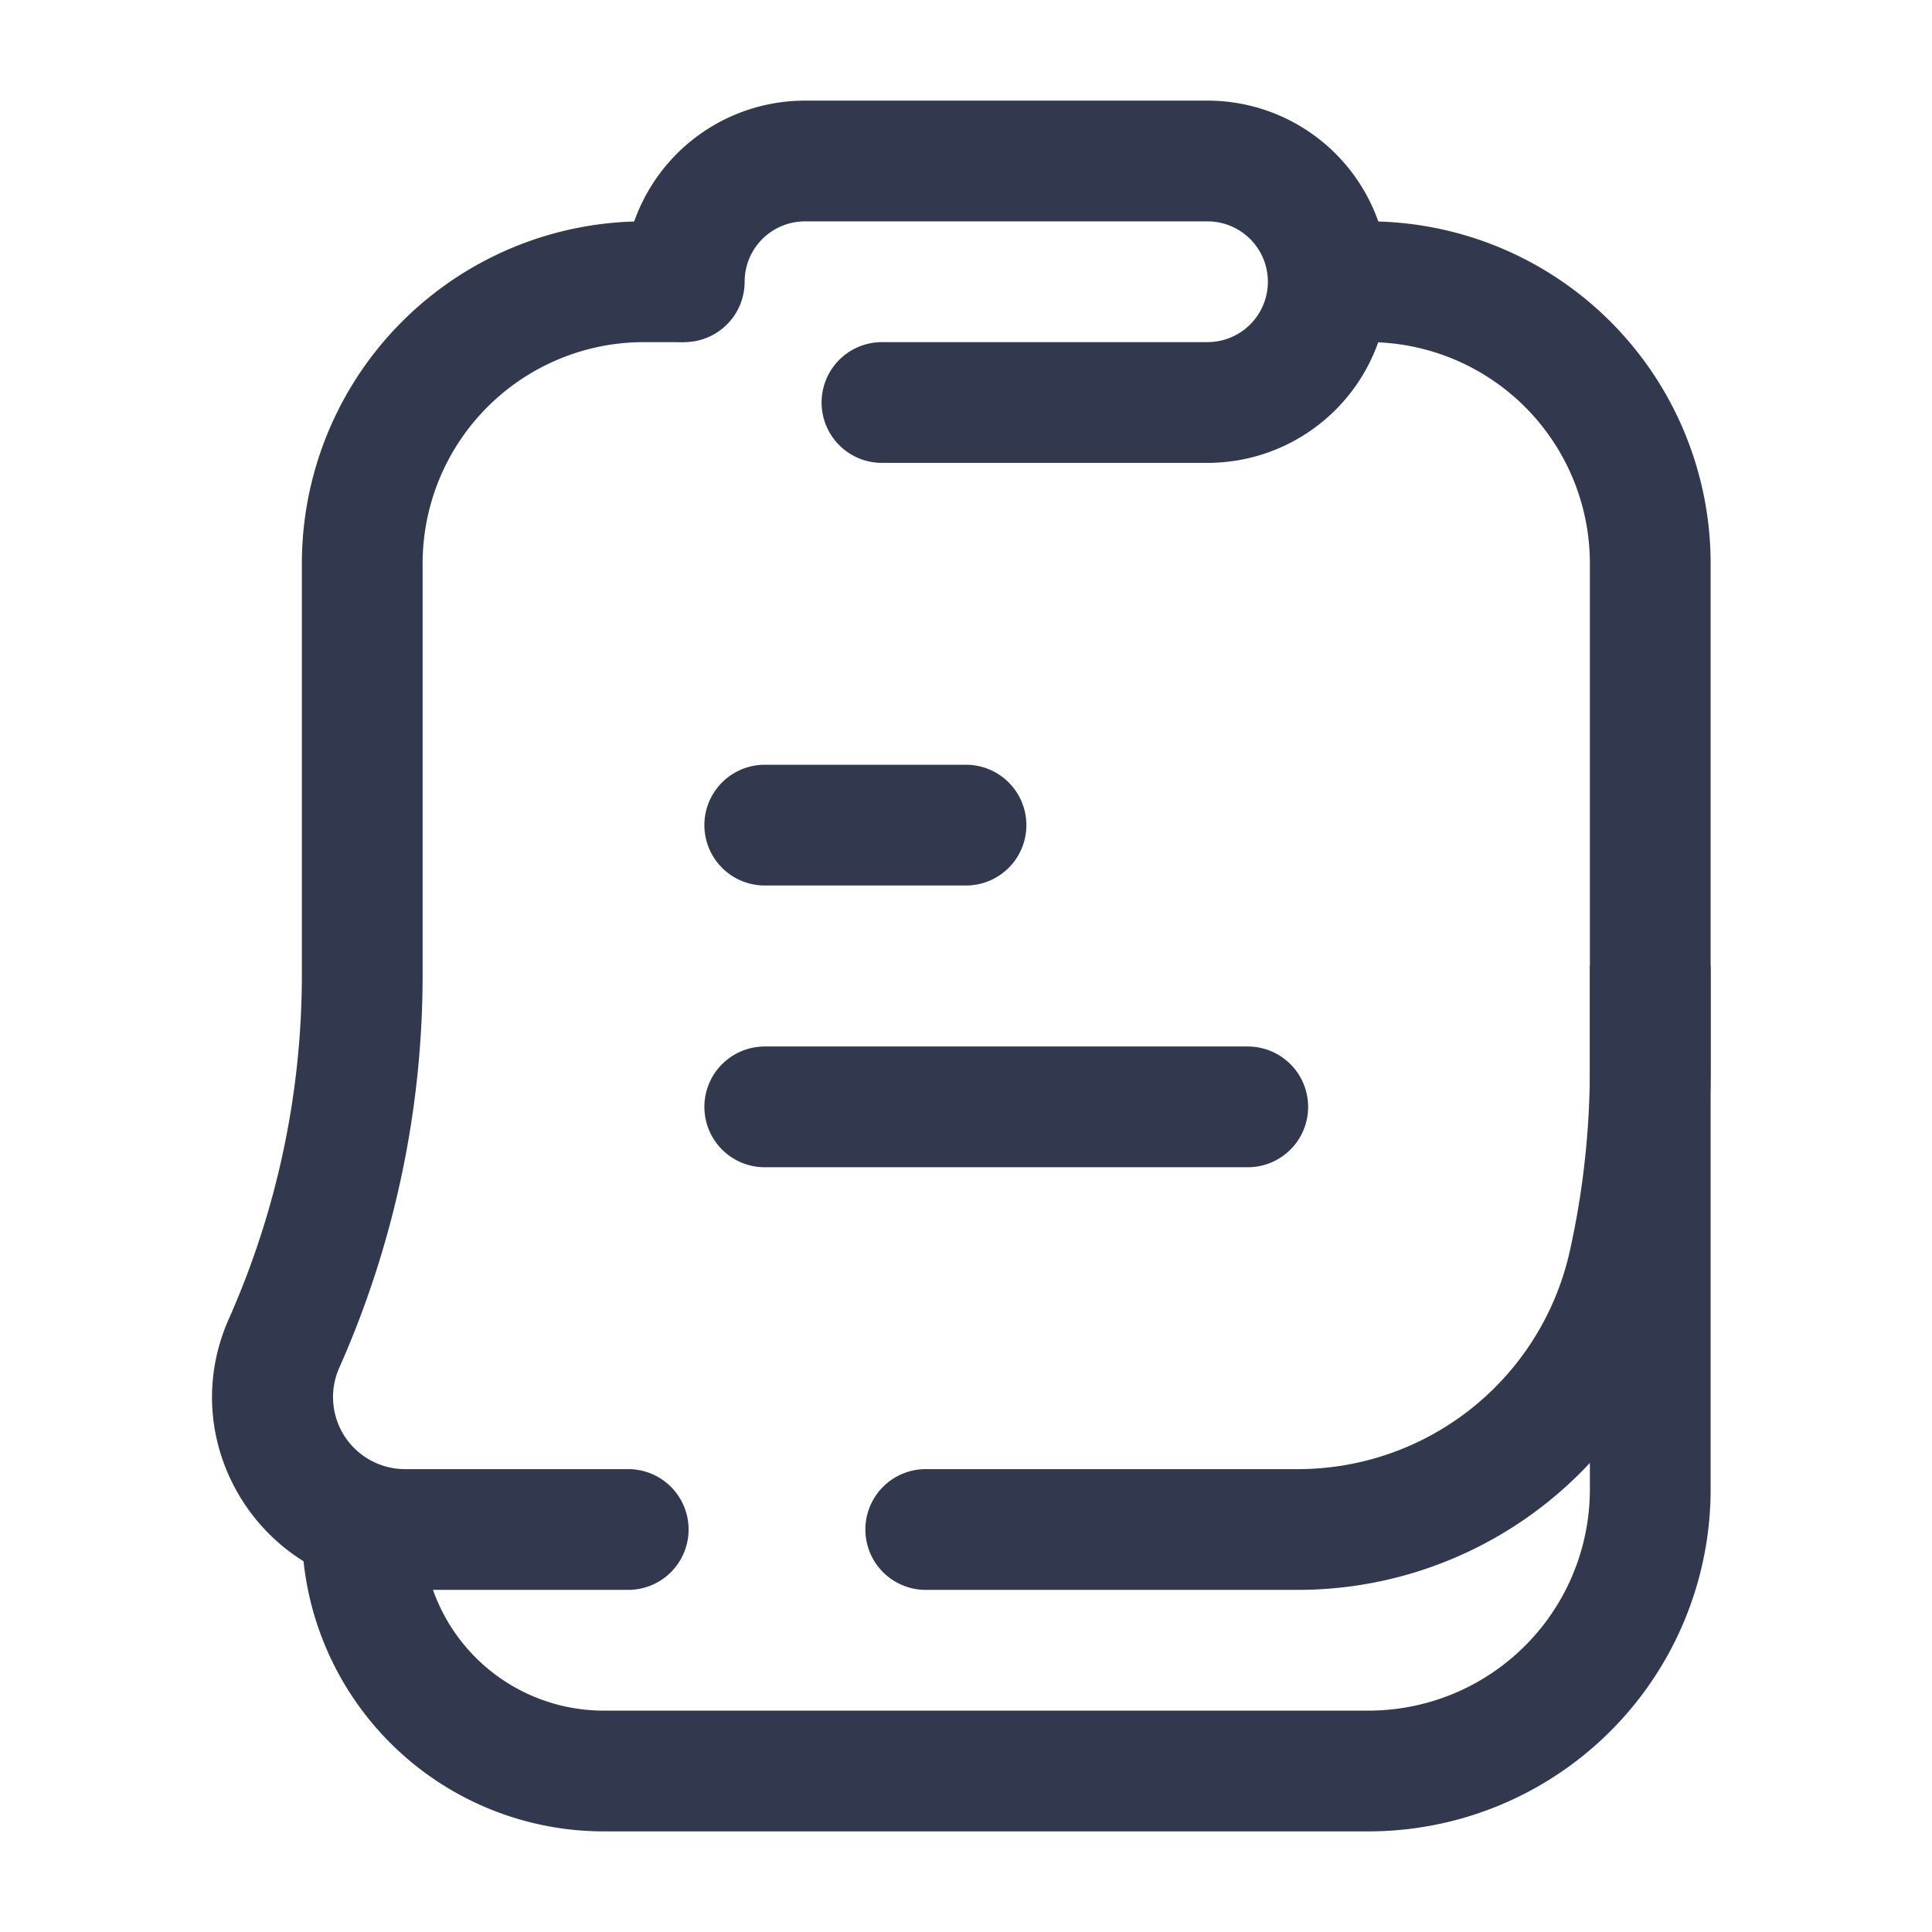
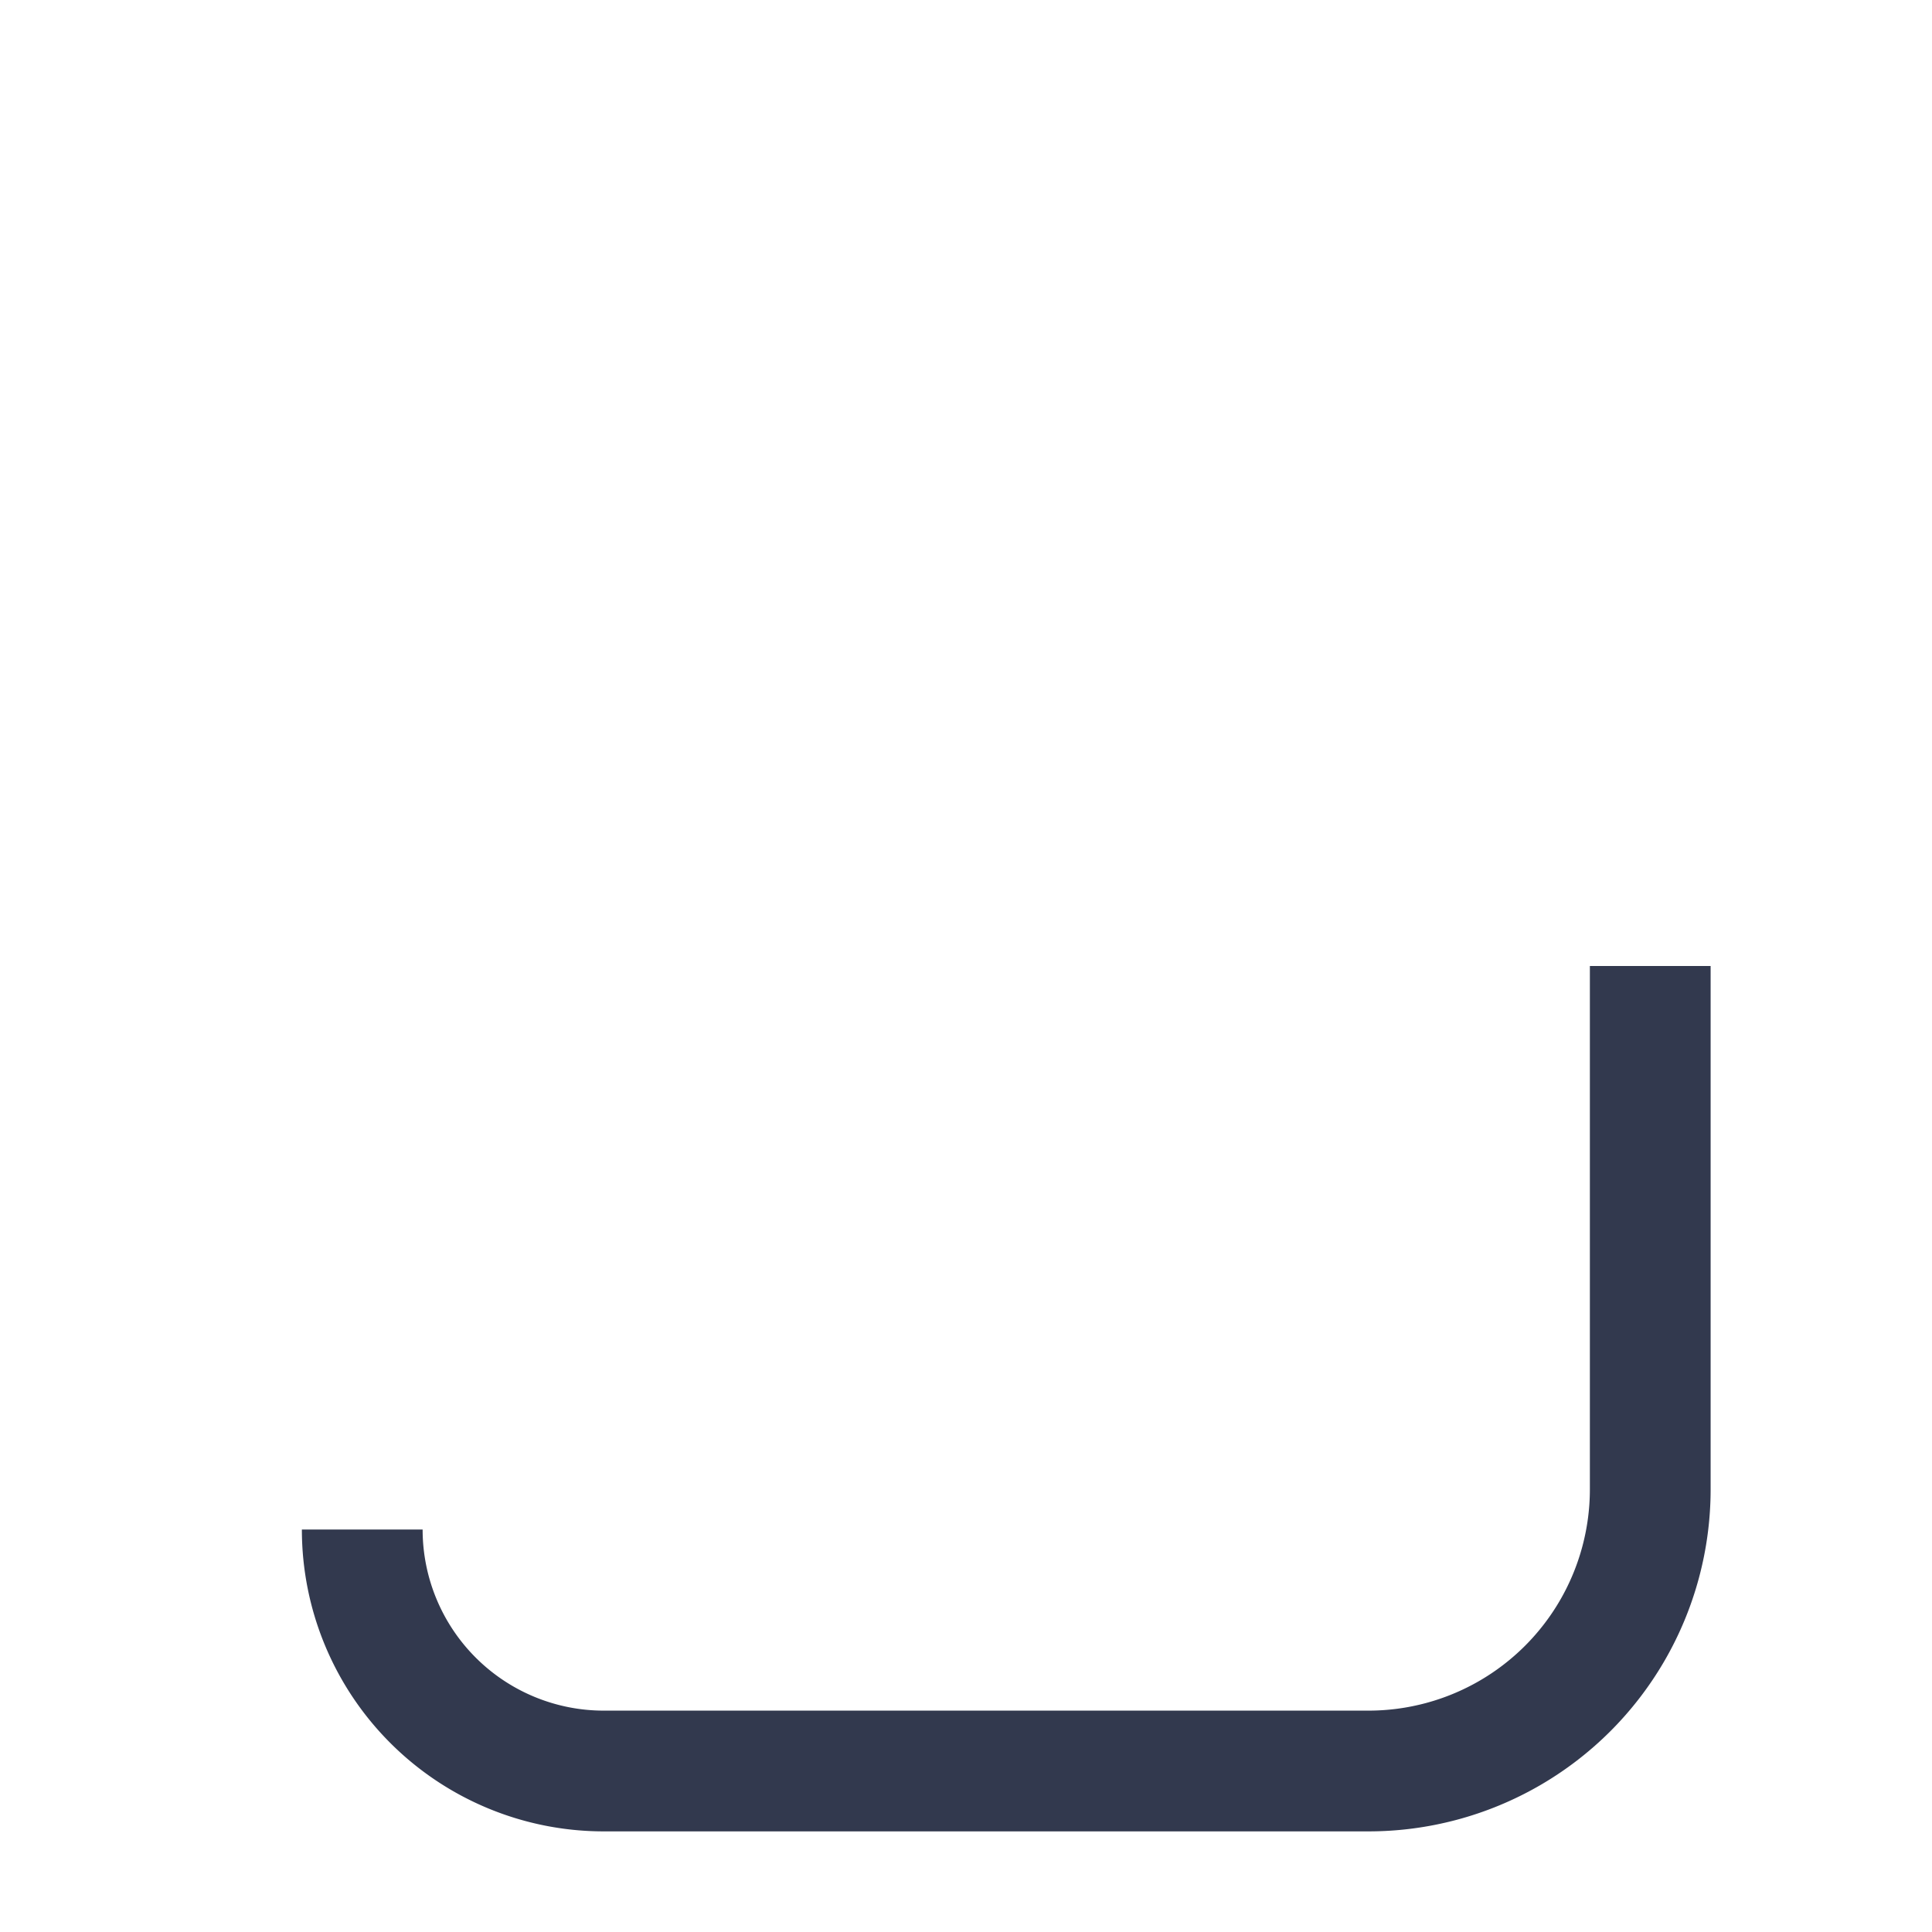
<svg xmlns="http://www.w3.org/2000/svg" width="24" height="24" fill="none">
  <path d="M20.5 12v6.5A3.5 3.5 0 0117 22H7.5a3 3 0 01-3-3" stroke="#32394E" stroke-width="1.5" />
-   <path d="M20.233 15.703l-.732-.163.732.163zm-16.705.984l-.685-.304.685.304zm4.276 3.063a.75.75 0 000-1.5v1.5zm3.696-1.5a.75.75 0 000 1.5v-1.5zm-7-6.143h.75V7h-1.5v5.107h.75zm12-8.607v.75h.5v-1.5h-.5v.75zM8 3.5v.75h.5v-1.5H8v.75zm12.5 9.768h-.75c0 .764-.083 1.526-.249 2.272l.732.163.732.163c.19-.853.285-1.725.285-2.598h-.75zm-16-1.162h-.75c0 1.474-.309 2.93-.907 4.277l.685.304.686.305a12.029 12.029 0 001.036-4.886H4.5zM5.031 19v-.75a.895.895 0 01-.817-1.258l-.686-.305-.685-.304c-.704 1.583.455 3.367 2.188 3.367V19zm11.092 0v.75a4.96 4.96 0 004.842-3.884l-.732-.163-.732-.163a3.46 3.46 0 01-3.378 2.71V19zM20.5 7h.75A4.25 4.25 0 0017 2.75v1.5A2.75 2.75 0 0119.75 7h.75zm-16 0h.75A2.75 2.75 0 018 4.25v-1.5A4.25 4.25 0 003.75 7h.75zm16 0h-.75v6.268h1.5V7h-.75zM7.804 19v-.75H5.031v1.5h2.773V19zm8.32 0v-.75H13.35v1.5h2.773V19zm-2.774 0v-.75H11.5v1.5h1.85V19z" fill="#32394E" />
-   <path d="M10.956 5H15a1.5 1.5 0 000-3h-5a1.5 1.5 0 00-1.5 1.5m1 10.25h6m-6-3.5H12" stroke="#32394E" stroke-width="1.5" stroke-linecap="round" />
</svg>